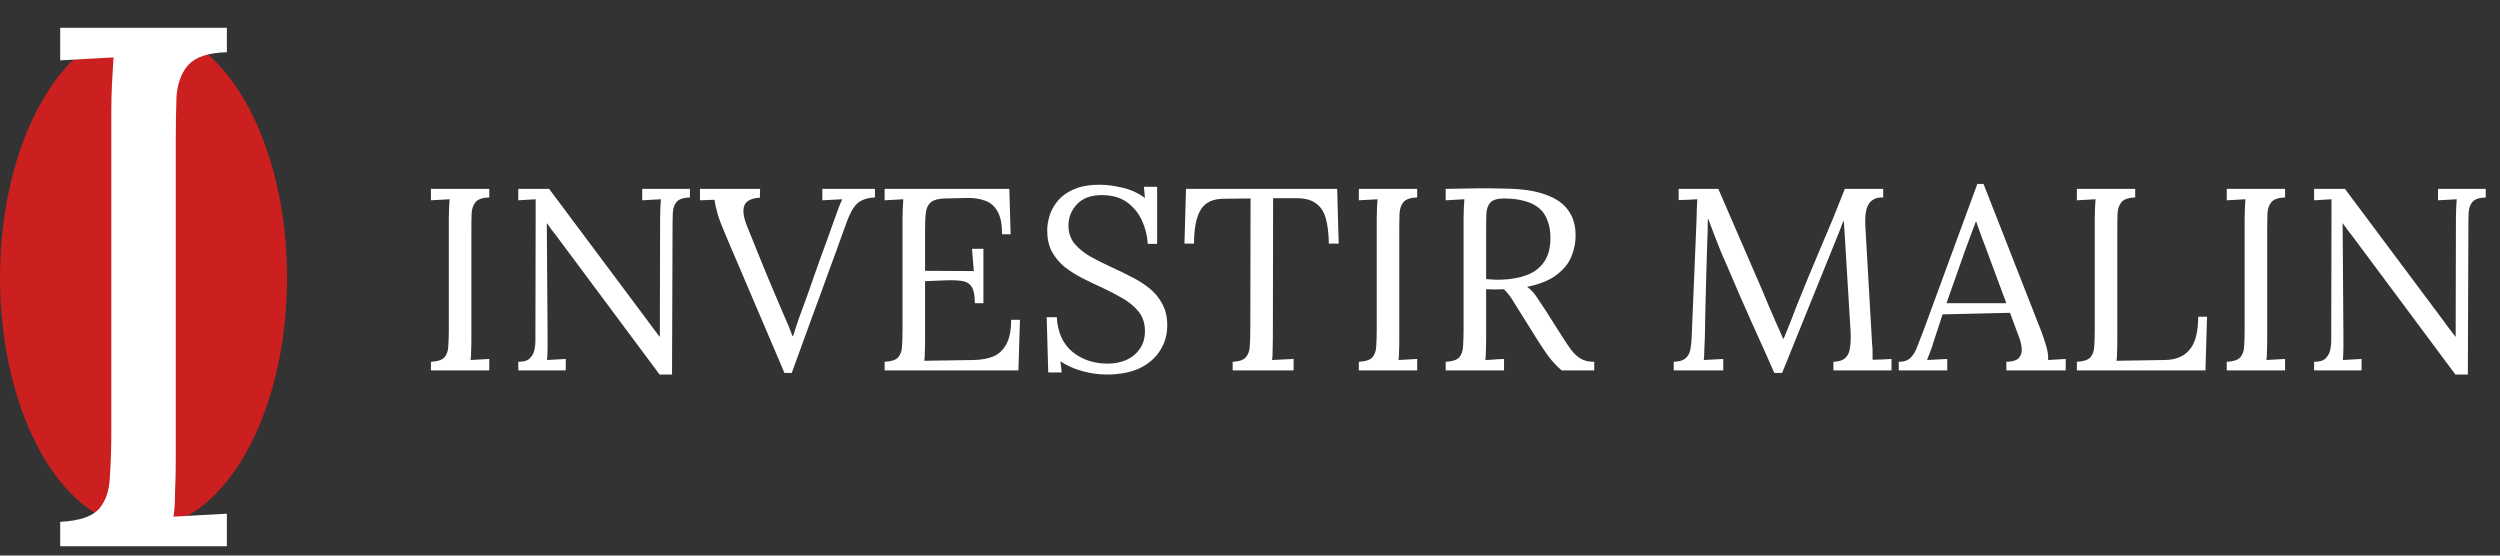
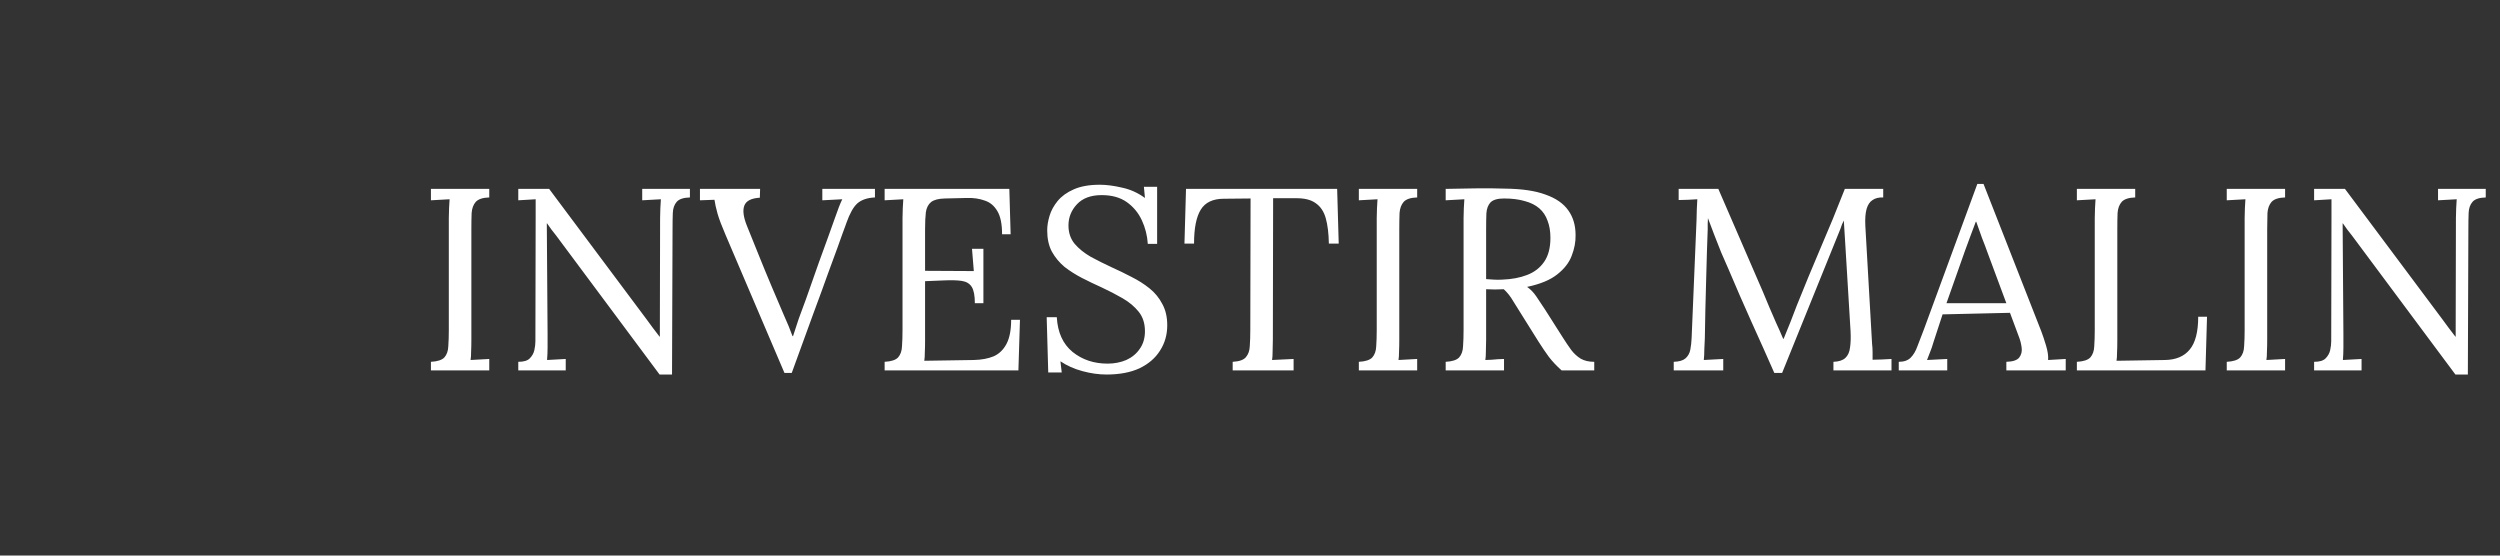
<svg xmlns="http://www.w3.org/2000/svg" width="270" height="60" viewBox="0 0 270 60" fill="none">
  <rect x="0" y="0" width="270" height="60" fill="#333333" stroke="none" />
  <path d="M52.84 21.324C52.149 21.343 51.664 21.501 51.384 21.8C51.123 22.099 50.973 22.5 50.936 23.004C50.917 23.508 50.908 24.096 50.908 24.768V36.668C50.908 37.172 50.899 37.611 50.88 37.984C50.88 38.339 50.861 38.637 50.824 38.88C51.16 38.861 51.496 38.843 51.832 38.824C52.168 38.805 52.504 38.787 52.84 38.768V40H46.54V39.076C47.249 39.039 47.735 38.88 47.996 38.6C48.257 38.301 48.397 37.9 48.416 37.396C48.453 36.873 48.472 36.285 48.472 35.632V23.536C48.472 23.163 48.481 22.808 48.5 22.472C48.519 22.117 48.537 21.8 48.556 21.52C48.22 21.539 47.884 21.557 47.548 21.576C47.212 21.595 46.876 21.613 46.54 21.632V20.4H52.84V21.324ZM71.235 40.448L60.063 25.44C59.895 25.216 59.727 25.001 59.559 24.796C59.41 24.572 59.251 24.348 59.083 24.124H59.055L59.139 36.108C59.139 36.575 59.139 37.041 59.139 37.508C59.139 37.975 59.12 38.432 59.083 38.88C59.419 38.861 59.755 38.843 60.091 38.824C60.427 38.805 60.763 38.787 61.099 38.768V40H55.975V39.076C56.554 39.076 56.964 38.955 57.207 38.712C57.468 38.451 57.636 38.152 57.711 37.816C57.786 37.461 57.823 37.144 57.823 36.864L57.851 23.396C57.851 23.079 57.851 22.761 57.851 22.444C57.851 22.127 57.851 21.819 57.851 21.52C57.552 21.539 57.244 21.557 56.927 21.576C56.61 21.595 56.292 21.613 55.975 21.632V20.4H59.307L69.807 34.456C70.05 34.773 70.283 35.091 70.507 35.408C70.75 35.725 70.992 36.043 71.235 36.36H71.263L71.291 23.536C71.291 23.163 71.3 22.808 71.319 22.472C71.338 22.117 71.356 21.8 71.375 21.52C71.039 21.539 70.703 21.557 70.367 21.576C70.031 21.595 69.695 21.613 69.359 21.632V20.4H74.511V21.324C73.82 21.343 73.344 21.501 73.083 21.8C72.822 22.099 72.682 22.5 72.663 23.004C72.644 23.508 72.635 24.096 72.635 24.768L72.579 40.448H71.235ZM84.723 40.28L78.367 25.384C77.956 24.432 77.667 23.667 77.499 23.088C77.331 22.491 77.219 21.987 77.163 21.576C76.902 21.595 76.64 21.604 76.379 21.604C76.118 21.604 75.856 21.613 75.595 21.632V20.4H82.091L82.063 21.352C81.13 21.408 80.57 21.697 80.383 22.22C80.196 22.724 80.29 23.443 80.663 24.376C81.111 25.477 81.54 26.541 81.951 27.568C82.362 28.595 82.819 29.705 83.323 30.9C83.771 31.945 84.2 32.953 84.611 33.924C85.04 34.876 85.367 35.669 85.591 36.304H85.647C85.852 35.651 86.058 35.025 86.263 34.428C86.487 33.831 86.748 33.121 87.047 32.3C87.607 30.732 88.074 29.407 88.447 28.324C88.839 27.241 89.175 26.317 89.455 25.552C89.735 24.787 89.968 24.133 90.155 23.592C90.323 23.107 90.472 22.696 90.603 22.36C90.734 22.024 90.855 21.744 90.967 21.52C90.612 21.539 90.258 21.557 89.903 21.576C89.548 21.595 89.184 21.613 88.811 21.632V20.4H94.495V21.324C93.674 21.361 93.039 21.576 92.591 21.968C92.162 22.36 91.77 23.06 91.415 24.068C91.378 24.161 91.331 24.292 91.275 24.46C91.219 24.609 91.126 24.861 90.995 25.216C90.864 25.571 90.678 26.093 90.435 26.784C90.192 27.456 89.856 28.371 89.427 29.528C89.016 30.685 88.484 32.141 87.831 33.896C87.196 35.651 86.422 37.779 85.507 40.28H84.723ZM105.284 32.748C105.284 31.927 105.172 31.339 104.948 30.984C104.724 30.629 104.369 30.415 103.884 30.34C103.399 30.265 102.755 30.247 101.952 30.284L99.908 30.368V36.78C99.908 37.284 99.899 37.713 99.88 38.068C99.88 38.423 99.861 38.721 99.824 38.964L105.172 38.88C105.993 38.861 106.703 38.731 107.3 38.488C107.897 38.227 108.364 37.779 108.7 37.144C109.036 36.509 109.204 35.641 109.204 34.54H110.156L109.988 40H95.54V39.076C96.249 39.039 96.735 38.88 96.996 38.6C97.257 38.301 97.397 37.9 97.416 37.396C97.453 36.873 97.472 36.285 97.472 35.632V23.536C97.472 23.163 97.481 22.808 97.5 22.472C97.519 22.117 97.537 21.8 97.556 21.52C97.22 21.539 96.884 21.557 96.548 21.576C96.212 21.595 95.876 21.613 95.54 21.632V20.4H109.008L109.148 25.3H108.224C108.224 24.199 108.056 23.368 107.72 22.808C107.384 22.229 106.927 21.847 106.348 21.66C105.788 21.455 105.153 21.361 104.444 21.38L102.036 21.436C101.345 21.455 100.851 21.585 100.552 21.828C100.253 22.071 100.067 22.435 99.992 22.92C99.936 23.387 99.908 24.003 99.908 24.768V29.248L105.172 29.276L104.976 26.868H106.208V32.748H105.284ZM123.962 26.336C123.906 25.44 123.691 24.591 123.318 23.788C122.945 22.985 122.403 22.332 121.694 21.828C120.985 21.324 120.079 21.072 118.978 21.072C117.821 21.072 116.934 21.399 116.318 22.052C115.702 22.705 115.394 23.471 115.394 24.348C115.394 25.132 115.618 25.795 116.066 26.336C116.514 26.859 117.093 27.325 117.802 27.736C118.53 28.128 119.295 28.511 120.098 28.884C120.807 29.201 121.517 29.547 122.226 29.92C122.935 30.275 123.579 30.685 124.158 31.152C124.737 31.619 125.194 32.179 125.53 32.832C125.885 33.467 126.062 34.232 126.062 35.128C126.062 36.155 125.801 37.069 125.278 37.872C124.774 38.675 124.037 39.309 123.066 39.776C122.095 40.224 120.91 40.448 119.51 40.448C118.67 40.448 117.802 40.327 116.906 40.084C116.01 39.841 115.217 39.487 114.526 39.02L114.666 40.224H113.21L113.042 34.26H114.134C114.227 35.903 114.797 37.153 115.842 38.012C116.887 38.852 118.147 39.272 119.622 39.272C120.35 39.272 121.022 39.141 121.638 38.88C122.254 38.6 122.739 38.199 123.094 37.676C123.467 37.153 123.654 36.519 123.654 35.772C123.654 34.932 123.43 34.232 122.982 33.672C122.534 33.112 121.955 32.627 121.246 32.216C120.537 31.805 119.781 31.413 118.978 31.04C118.269 30.723 117.569 30.387 116.878 30.032C116.187 29.677 115.553 29.276 114.974 28.828C114.414 28.361 113.957 27.811 113.602 27.176C113.266 26.541 113.098 25.776 113.098 24.88C113.098 24.395 113.182 23.872 113.35 23.312C113.518 22.752 113.807 22.22 114.218 21.716C114.647 21.193 115.226 20.773 115.954 20.456C116.701 20.12 117.643 19.952 118.782 19.952C119.491 19.952 120.285 20.055 121.162 20.26C122.058 20.447 122.889 20.82 123.654 21.38L123.542 20.176H124.97V26.336H123.962ZM143.517 26.308C143.498 25.207 143.386 24.292 143.181 23.564C142.975 22.836 142.611 22.295 142.089 21.94C141.585 21.567 140.847 21.389 139.877 21.408H137.497L137.469 36.668C137.469 37.172 137.459 37.611 137.441 37.984C137.441 38.339 137.422 38.637 137.385 38.88C137.777 38.861 138.159 38.843 138.533 38.824C138.925 38.805 139.317 38.787 139.709 38.768V40H133.129V39.076C133.838 39.039 134.314 38.871 134.557 38.572C134.818 38.273 134.958 37.872 134.977 37.368C135.014 36.845 135.033 36.267 135.033 35.632L135.061 21.436L132.177 21.464C131.001 21.464 130.17 21.856 129.685 22.64C129.199 23.424 128.957 24.647 128.957 26.308H127.921L128.089 20.4H144.413L144.581 26.308H143.517ZM153.055 21.324C152.364 21.343 151.879 21.501 151.599 21.8C151.338 22.099 151.188 22.5 151.151 23.004C151.132 23.508 151.123 24.096 151.123 24.768V36.668C151.123 37.172 151.114 37.611 151.095 37.984C151.095 38.339 151.076 38.637 151.039 38.88C151.375 38.861 151.711 38.843 152.047 38.824C152.383 38.805 152.719 38.787 153.055 38.768V40H146.755V39.076C147.464 39.039 147.95 38.88 148.211 38.6C148.472 38.301 148.612 37.9 148.631 37.396C148.668 36.873 148.687 36.285 148.687 35.632V23.536C148.687 23.163 148.696 22.808 148.715 22.472C148.734 22.117 148.752 21.8 148.771 21.52C148.435 21.539 148.099 21.557 147.763 21.576C147.427 21.595 147.091 21.613 146.755 21.632V20.4H153.055V21.324ZM156.134 40V39.076C156.843 39.039 157.328 38.88 157.59 38.6C157.851 38.301 157.991 37.9 158.01 37.396C158.047 36.873 158.066 36.285 158.066 35.632V23.536C158.066 23.163 158.075 22.808 158.094 22.472C158.112 22.117 158.131 21.8 158.15 21.52C157.814 21.539 157.478 21.557 157.142 21.576C156.806 21.595 156.47 21.613 156.134 21.632V20.4C157.179 20.381 158.234 20.363 159.298 20.344C160.38 20.325 161.463 20.335 162.546 20.372C164.356 20.391 165.812 20.605 166.914 21.016C168.034 21.408 168.855 21.977 169.378 22.724C169.9 23.452 170.162 24.339 170.162 25.384C170.18 26.112 170.04 26.859 169.742 27.624C169.462 28.371 168.939 29.043 168.174 29.64C167.427 30.237 166.344 30.685 164.926 30.984C165.299 31.245 165.626 31.581 165.906 31.992C166.186 32.403 166.503 32.879 166.858 33.42L168.762 36.416C169.079 36.92 169.387 37.377 169.686 37.788C169.984 38.18 170.33 38.497 170.722 38.74C171.114 38.964 171.599 39.076 172.178 39.076V40H168.65C168.108 39.515 167.651 39.029 167.278 38.544C166.923 38.059 166.55 37.508 166.158 36.892L164.282 33.896C164.039 33.504 163.759 33.056 163.442 32.552C163.143 32.029 162.798 31.591 162.406 31.236C162.107 31.255 161.79 31.264 161.454 31.264C161.136 31.264 160.819 31.255 160.502 31.236V36.668C160.502 37.172 160.492 37.611 160.474 37.984C160.474 38.339 160.455 38.637 160.418 38.88C160.642 38.861 160.866 38.852 161.09 38.852C161.314 38.833 161.538 38.815 161.762 38.796C161.986 38.777 162.21 38.768 162.434 38.768V40H156.134ZM162.238 30.2C163.264 30.163 164.16 29.995 164.926 29.696C165.71 29.397 166.326 28.921 166.774 28.268C167.222 27.615 167.446 26.756 167.446 25.692C167.446 24.983 167.343 24.367 167.138 23.844C166.951 23.303 166.652 22.855 166.242 22.5C165.831 22.145 165.308 21.884 164.674 21.716C164.039 21.529 163.292 21.436 162.434 21.436C161.743 21.436 161.258 21.576 160.978 21.856C160.716 22.136 160.567 22.528 160.53 23.032C160.511 23.517 160.502 24.096 160.502 24.768V30.144C160.8 30.163 161.08 30.181 161.342 30.2C161.622 30.219 161.92 30.219 162.238 30.2ZM191.627 40.28C190.806 38.413 189.975 36.556 189.135 34.708C188.295 32.841 187.474 30.956 186.671 29.052C186.41 28.455 186.149 27.857 185.887 27.26C185.645 26.644 185.402 26.028 185.159 25.412C184.935 24.796 184.702 24.18 184.459 23.564C184.459 23.769 184.45 23.975 184.431 24.18C184.431 24.385 184.431 24.591 184.431 24.796C184.413 25.468 184.385 26.28 184.347 27.232C184.329 28.165 184.301 29.173 184.263 30.256C184.226 31.32 184.198 32.393 184.179 33.476C184.161 34.54 184.142 35.548 184.123 36.5C184.105 36.911 184.086 37.321 184.067 37.732C184.067 38.143 184.049 38.525 184.011 38.88C184.366 38.861 184.711 38.843 185.047 38.824C185.402 38.805 185.757 38.787 186.111 38.768V40H180.763V39.076C181.342 39.057 181.762 38.936 182.023 38.712C182.303 38.469 182.481 38.152 182.555 37.76C182.63 37.368 182.677 36.948 182.695 36.5L183.227 23.732C183.246 23.359 183.255 22.985 183.255 22.612C183.274 22.239 183.293 21.875 183.311 21.52C182.975 21.539 182.639 21.557 182.303 21.576C181.967 21.576 181.631 21.585 181.295 21.604V20.4H185.579L190.395 31.516C190.638 32.076 190.871 32.636 191.095 33.196C191.338 33.756 191.581 34.316 191.823 34.876C192.085 35.436 192.337 36.005 192.579 36.584H192.635C192.841 36.08 193.083 35.483 193.363 34.792C193.643 34.083 193.877 33.476 194.063 32.972C194.885 30.919 195.734 28.865 196.611 26.812C197.507 24.74 198.385 22.603 199.243 20.4H203.387V21.324C202.921 21.305 202.538 21.399 202.239 21.604C201.941 21.791 201.726 22.108 201.595 22.556C201.465 23.004 201.418 23.611 201.455 24.376L202.183 37.116C202.221 37.433 202.239 37.741 202.239 38.04C202.239 38.339 202.239 38.609 202.239 38.852C202.575 38.833 202.911 38.824 203.247 38.824C203.602 38.805 203.947 38.787 204.283 38.768V40H198.011V39.076C198.59 39.057 199.019 38.917 199.299 38.656C199.579 38.395 199.747 38.021 199.803 37.536C199.878 37.051 199.897 36.453 199.859 35.744L199.299 26.504C199.281 26.205 199.262 25.907 199.243 25.608C199.225 25.309 199.206 25.011 199.187 24.712C199.169 24.413 199.15 24.115 199.131 23.816C199.075 23.947 199.01 24.087 198.935 24.236C198.879 24.385 198.823 24.544 198.767 24.712L192.467 40.28H191.627ZM205.066 40V39.076C205.626 39.076 206.056 38.927 206.354 38.628C206.653 38.329 206.896 37.919 207.082 37.396C207.288 36.873 207.521 36.267 207.782 35.576L213.55 19.868H214.222L220.466 35.8C220.616 36.192 220.784 36.696 220.97 37.312C221.157 37.928 221.232 38.451 221.194 38.88C221.512 38.861 221.829 38.843 222.146 38.824C222.464 38.805 222.781 38.787 223.098 38.768V40H216.686V39.076C217.396 39.057 217.862 38.899 218.086 38.6C218.31 38.301 218.394 37.947 218.338 37.536C218.282 37.125 218.189 36.752 218.058 36.416L217.078 33.784L209.798 33.952L208.818 36.948C208.688 37.396 208.566 37.751 208.454 38.012C208.361 38.273 208.249 38.563 208.118 38.88C208.492 38.861 208.856 38.843 209.21 38.824C209.584 38.805 209.948 38.787 210.302 38.768V40H205.066ZM210.218 32.748H216.686L214.698 27.4C214.493 26.821 214.278 26.252 214.054 25.692C213.849 25.113 213.644 24.535 213.438 23.956H213.382C213.196 24.479 213 25.001 212.794 25.524C212.608 26.047 212.412 26.579 212.206 27.12L210.218 32.748ZM224.302 40V39.076C225.011 39.039 225.496 38.88 225.758 38.6C226.019 38.301 226.159 37.9 226.178 37.396C226.215 36.873 226.234 36.285 226.234 35.632V23.536C226.234 23.163 226.243 22.808 226.262 22.472C226.28 22.117 226.299 21.8 226.318 21.52C225.982 21.539 225.646 21.557 225.31 21.576C224.974 21.595 224.638 21.613 224.302 21.632V20.4H230.602V21.324C229.911 21.343 229.426 21.501 229.146 21.8C228.884 22.099 228.735 22.5 228.698 23.004C228.679 23.508 228.67 24.096 228.67 24.768V36.78C228.67 37.284 228.66 37.713 228.642 38.068C228.642 38.423 228.623 38.721 228.586 38.964L233.822 38.88C234.998 38.861 235.884 38.488 236.482 37.76C237.098 37.032 237.406 35.847 237.406 34.204H238.358L238.19 40H224.302ZM246.789 21.324C246.099 21.343 245.613 21.501 245.333 21.8C245.072 22.099 244.923 22.5 244.885 23.004C244.867 23.508 244.857 24.096 244.857 24.768V36.668C244.857 37.172 244.848 37.611 244.829 37.984C244.829 38.339 244.811 38.637 244.773 38.88C245.109 38.861 245.445 38.843 245.781 38.824C246.117 38.805 246.453 38.787 246.789 38.768V40H240.489V39.076C241.199 39.039 241.684 38.88 241.945 38.6C242.207 38.301 242.347 37.9 242.365 37.396C242.403 36.873 242.421 36.285 242.421 35.632V23.536C242.421 23.163 242.431 22.808 242.449 22.472C242.468 22.117 242.487 21.8 242.505 21.52C242.169 21.539 241.833 21.557 241.497 21.576C241.161 21.595 240.825 21.613 240.489 21.632V20.4H246.789V21.324ZM265.184 40.448L254.012 25.44C253.844 25.216 253.676 25.001 253.508 24.796C253.359 24.572 253.2 24.348 253.032 24.124H253.004L253.088 36.108C253.088 36.575 253.088 37.041 253.088 37.508C253.088 37.975 253.069 38.432 253.032 38.88C253.368 38.861 253.704 38.843 254.04 38.824C254.376 38.805 254.712 38.787 255.048 38.768V40H249.924V39.076C250.503 39.076 250.913 38.955 251.156 38.712C251.417 38.451 251.585 38.152 251.66 37.816C251.735 37.461 251.772 37.144 251.772 36.864L251.8 23.396C251.8 23.079 251.8 22.761 251.8 22.444C251.8 22.127 251.8 21.819 251.8 21.52C251.501 21.539 251.193 21.557 250.876 21.576C250.559 21.595 250.241 21.613 249.924 21.632V20.4H253.256L263.756 34.456C263.999 34.773 264.232 35.091 264.456 35.408C264.699 35.725 264.941 36.043 265.184 36.36H265.212L265.24 23.536C265.24 23.163 265.249 22.808 265.268 22.472C265.287 22.117 265.305 21.8 265.324 21.52C264.988 21.539 264.652 21.557 264.316 21.576C263.98 21.595 263.644 21.613 263.308 21.632V20.4H268.46V21.324C267.769 21.343 267.293 21.501 267.032 21.8C266.771 22.099 266.631 22.5 266.612 23.004C266.593 23.508 266.584 24.096 266.584 24.768L266.528 40.448H265.184Z" fill="white" />
-   <ellipse cx="15.5" cy="30" rx="15.5" ry="27" fill="#CC1F1F" />
-   <path d="M24.502 5.64C22.528 5.693 21.142 6.147 20.342 7C19.595 7.853 19.168 9 19.062 10.44C19.008 11.88 18.982 13.56 18.982 15.48V49.48C18.982 50.92 18.955 52.173 18.902 53.24C18.902 54.253 18.848 55.107 18.742 55.8C19.702 55.747 20.662 55.693 21.622 55.64C22.582 55.587 23.542 55.533 24.502 55.48V59H6.502V56.36C8.528 56.253 9.915 55.8 10.662 55C11.408 54.147 11.808 53 11.862 51.56C11.968 50.067 12.022 48.387 12.022 46.52V11.96C12.022 10.893 12.048 9.88 12.102 8.92C12.155 7.907 12.208 7 12.262 6.2C11.302 6.253 10.342 6.307 9.382 6.36C8.422 6.413 7.462 6.467 6.502 6.52V3H24.502V5.64Z" fill="white" />
</svg>